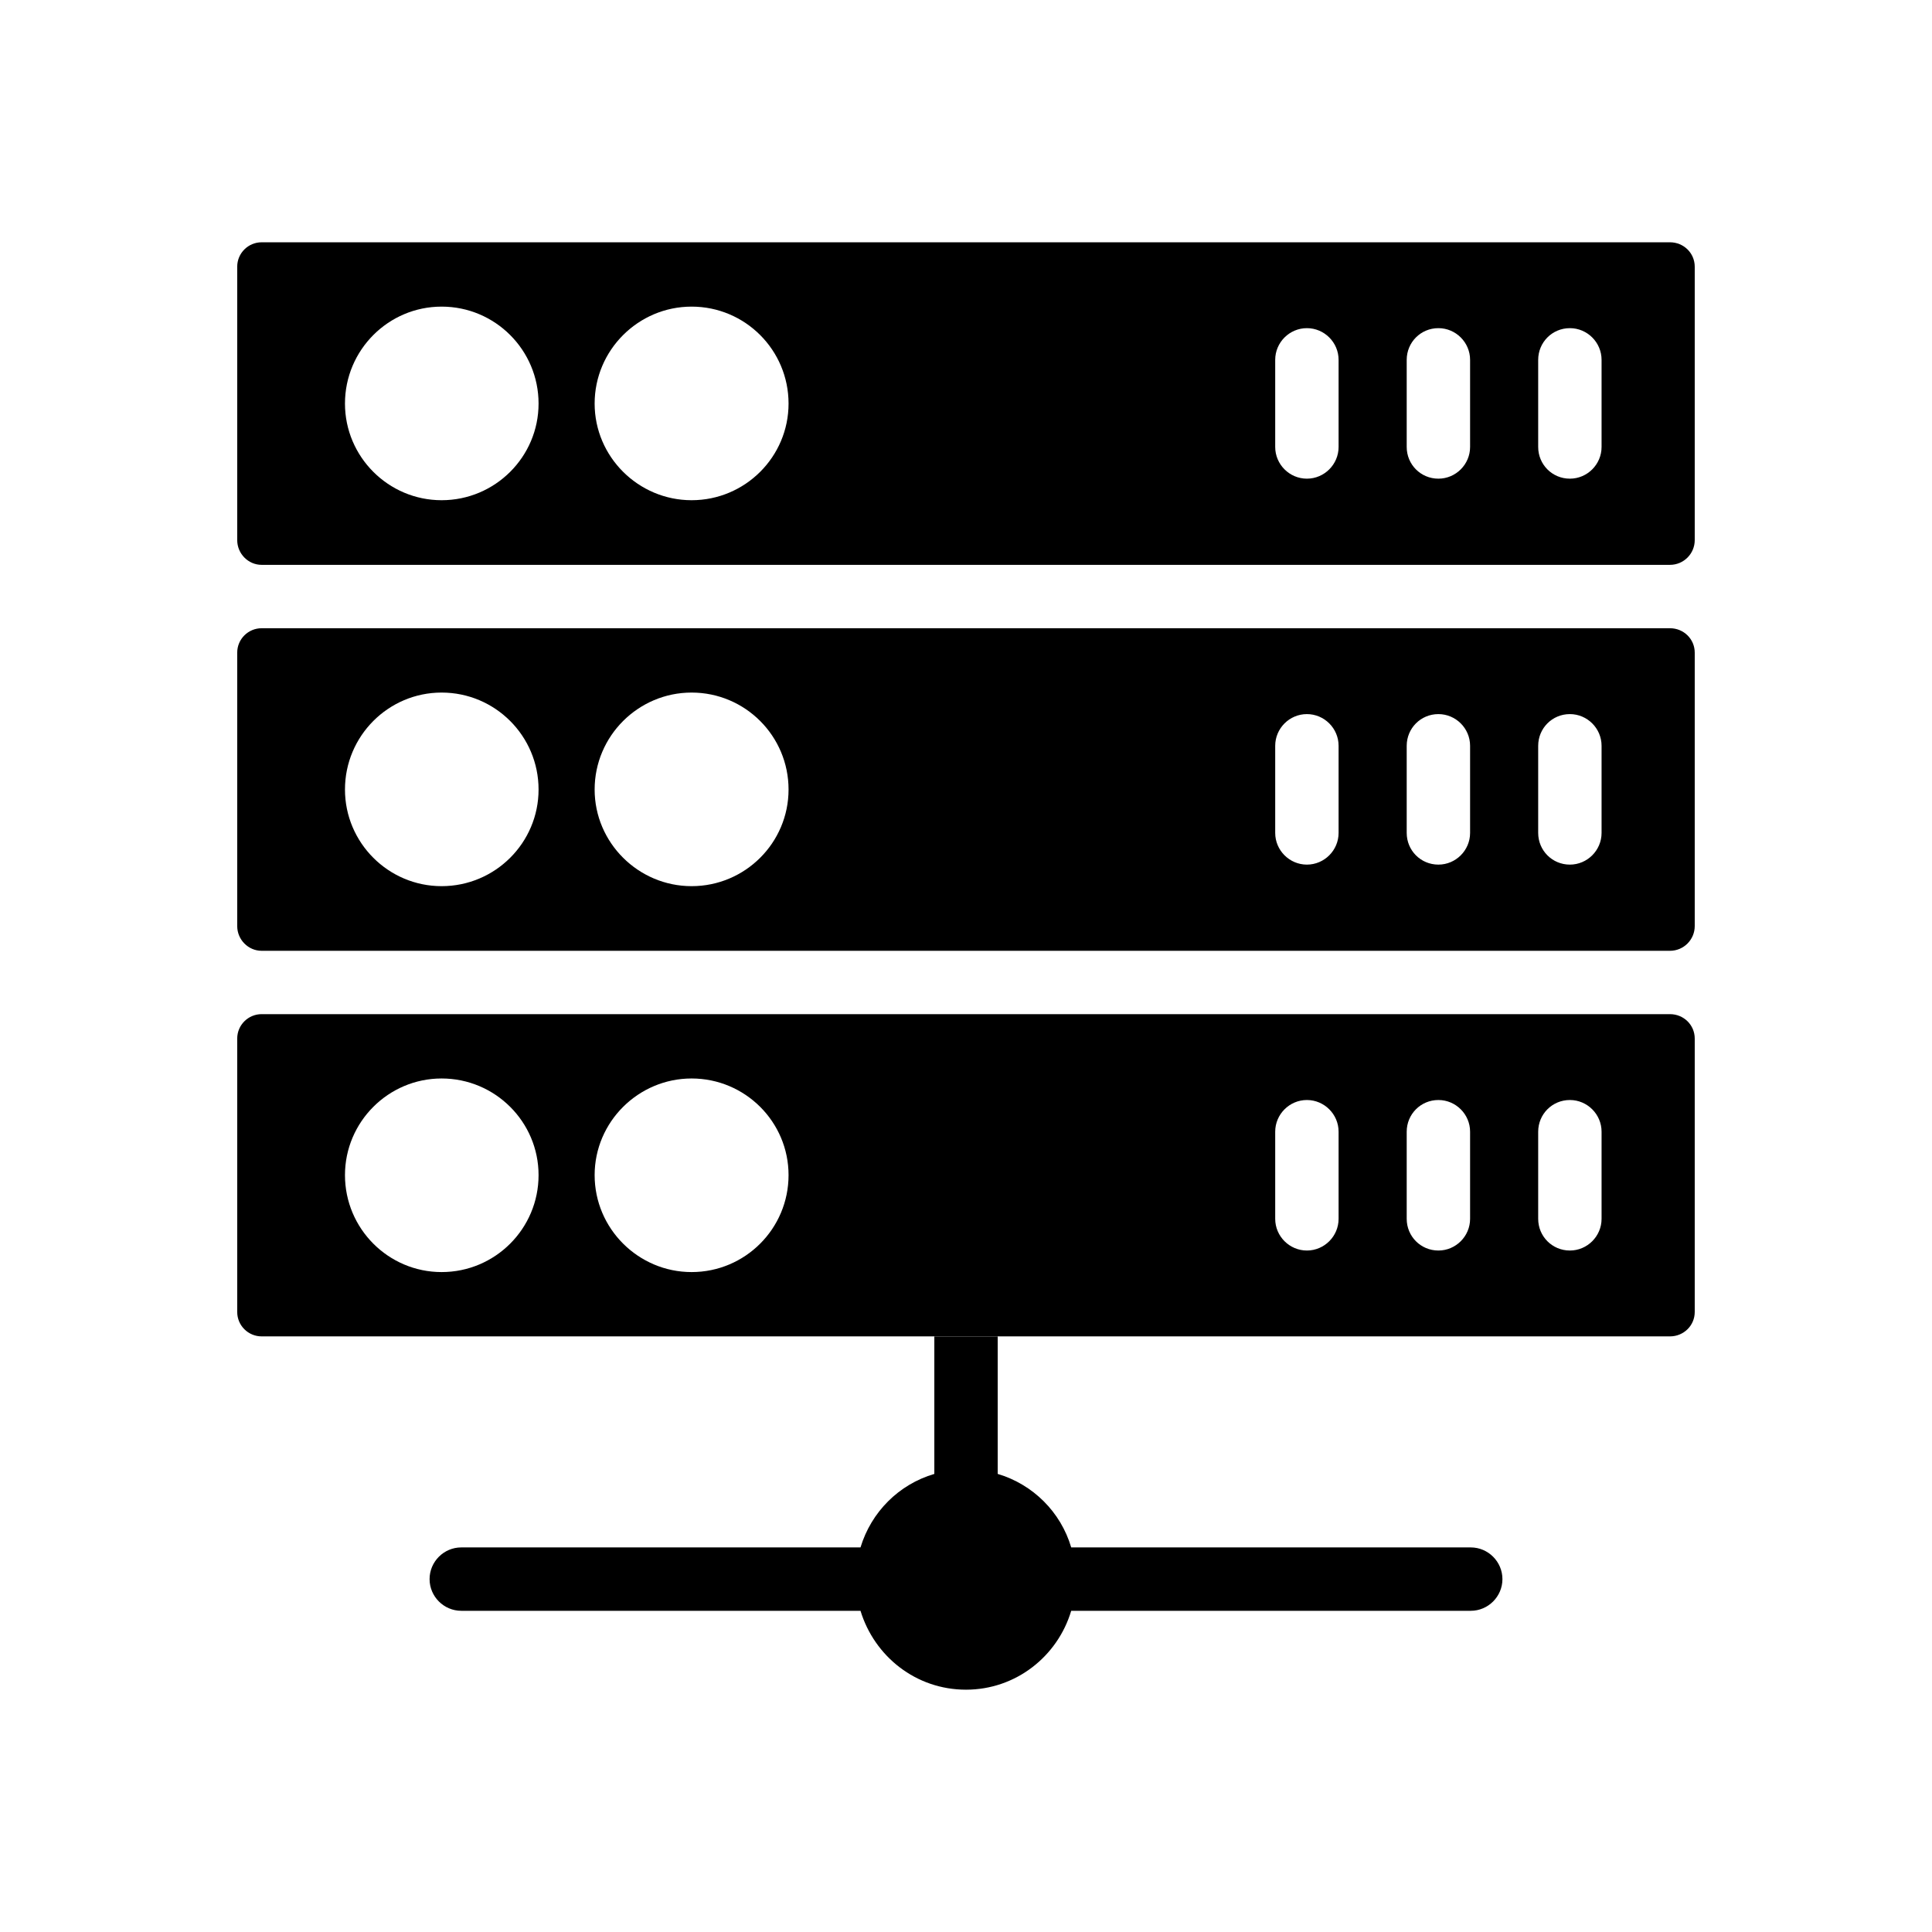
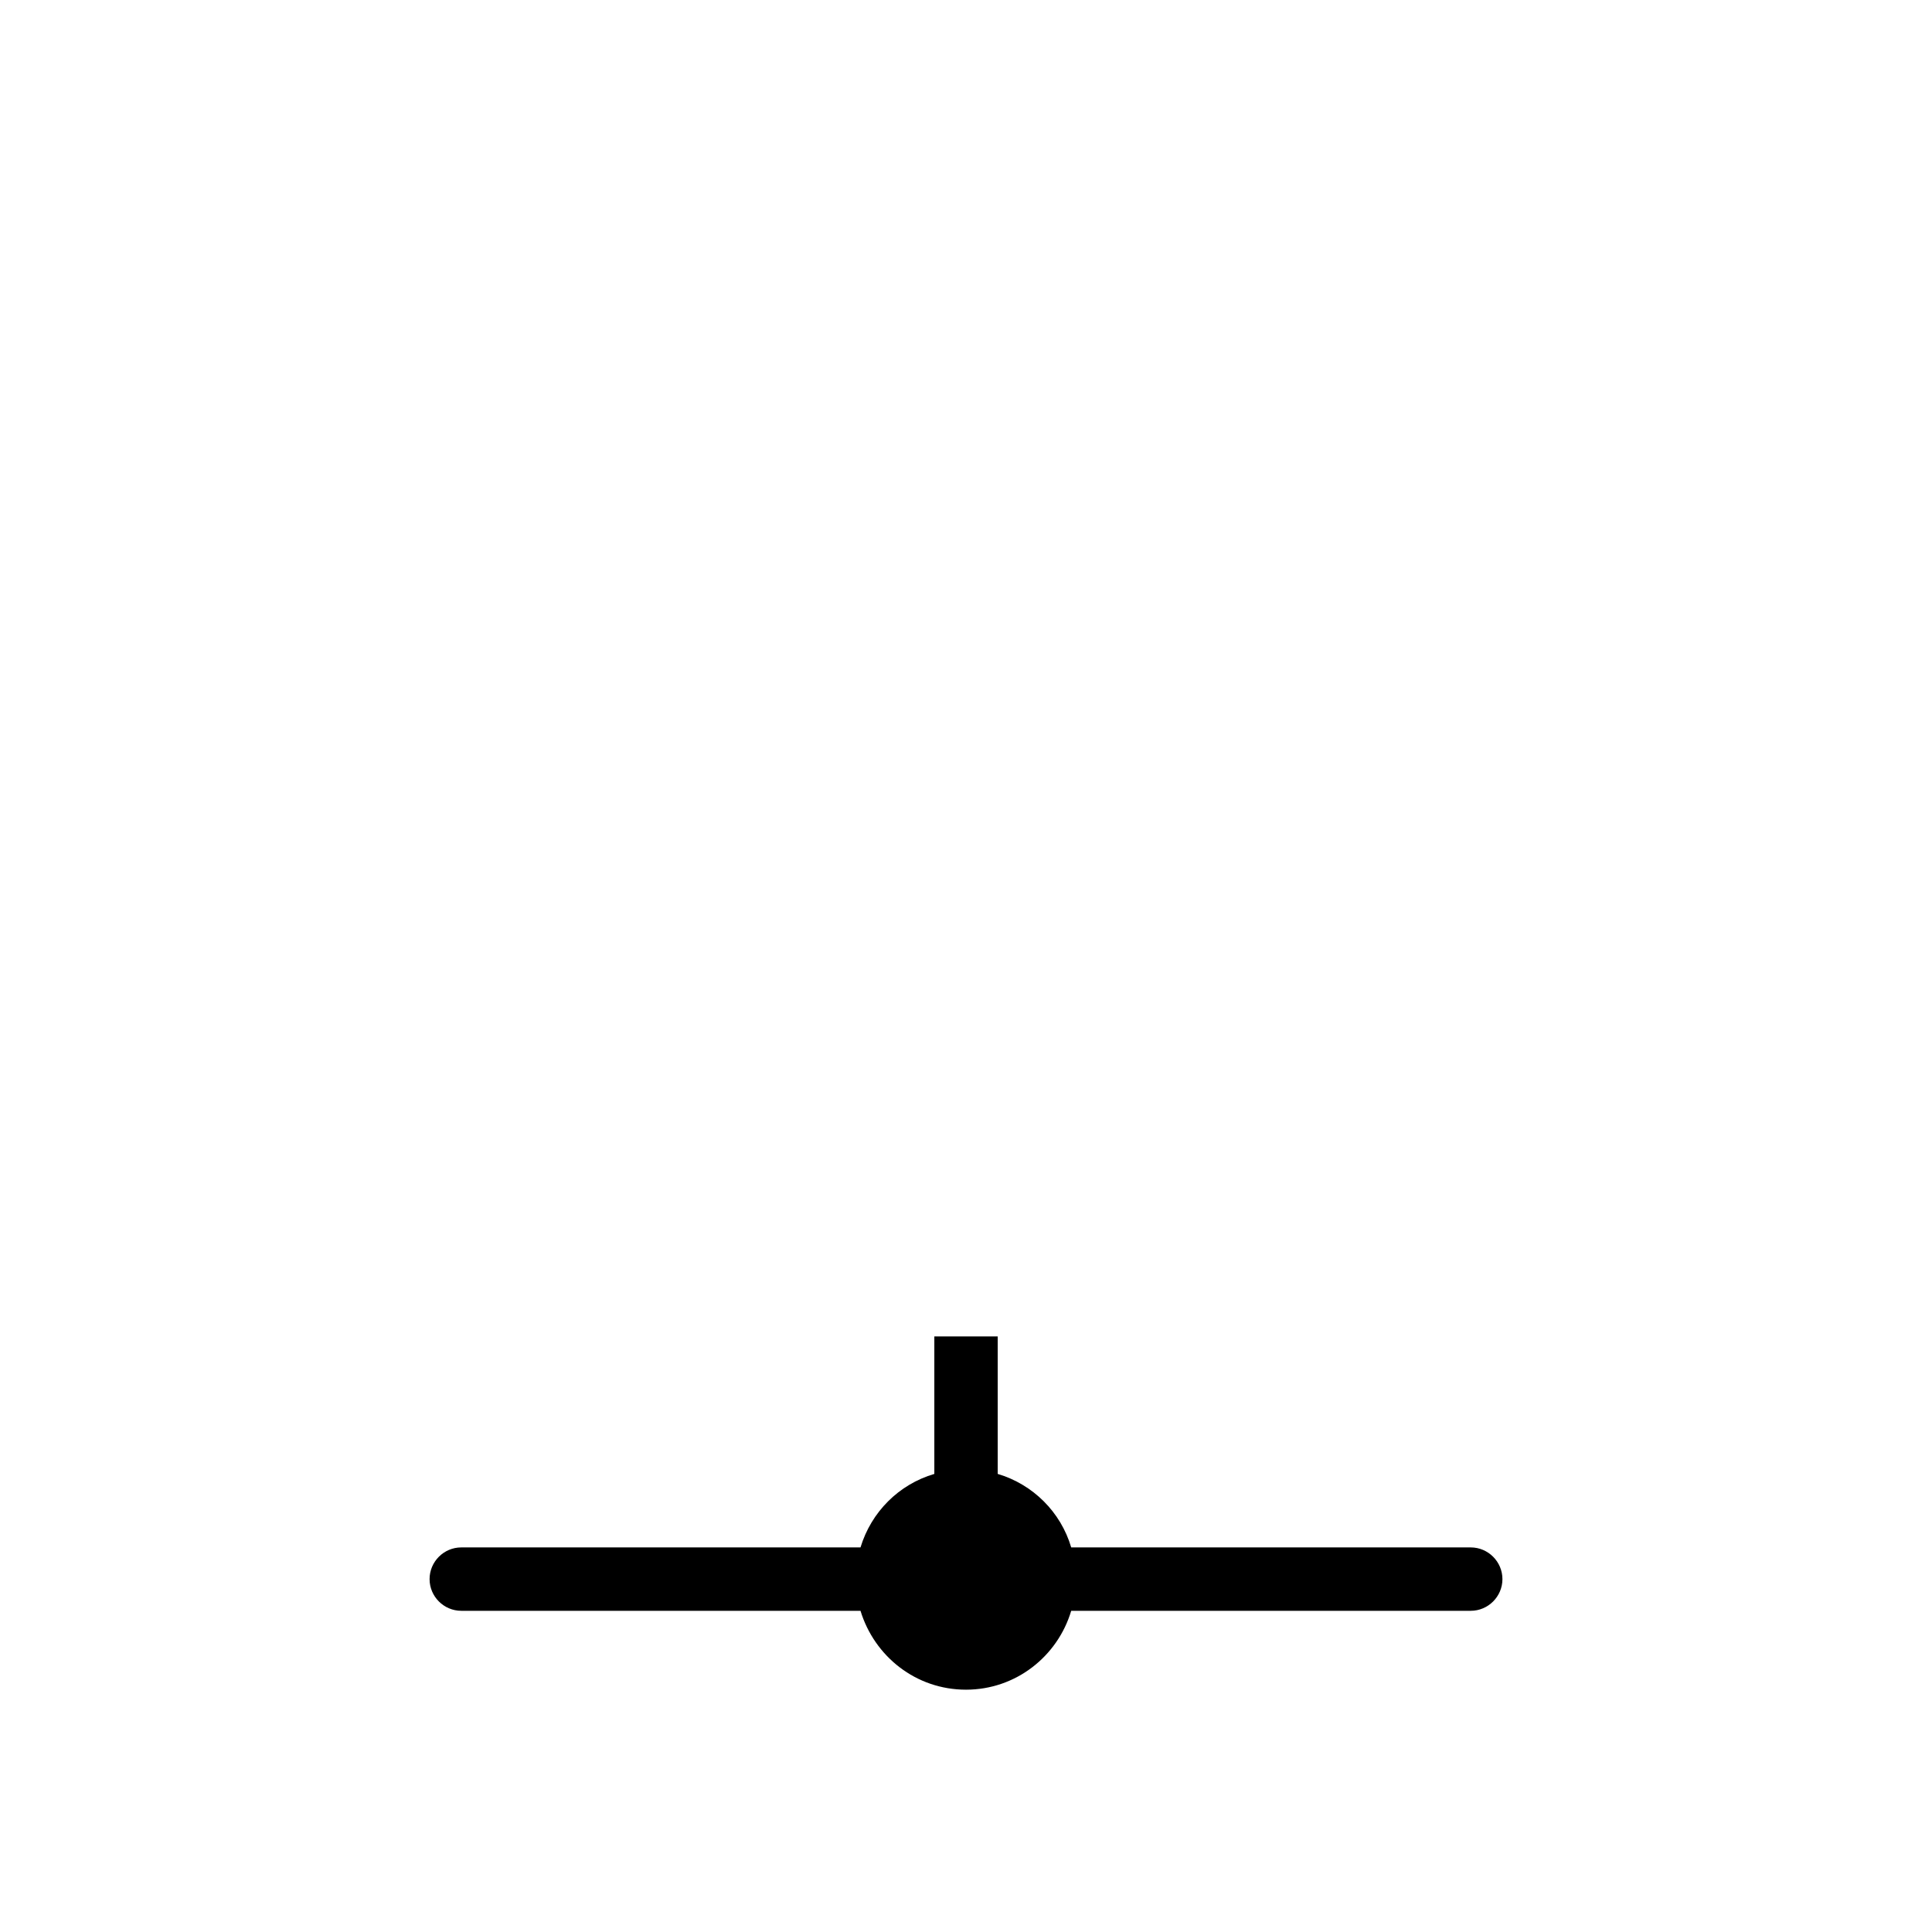
<svg xmlns="http://www.w3.org/2000/svg" fill="#000000" width="800px" height="800px" version="1.1" viewBox="144 144 512 512">
  <g>
-     <path d="m586.57 208.21h-373.24c-3.527 0-6.465 2.856-6.465 6.465v72.465c0 3.609 2.938 6.551 6.465 6.551h373.24c3.609 0 6.551-2.938 6.551-6.551v-72.465c0-3.609-2.938-6.465-6.551-6.465zm-325.54 68.352c-14.105 0-25.609-11.504-25.609-25.609 0-14.191 11.504-25.695 25.609-25.695 14.191 0 25.695 11.504 25.695 25.695 0 14.105-11.504 25.609-25.695 25.609zm66.25 0c-14.105 0-25.695-11.504-25.695-25.609 0-14.191 11.586-25.695 25.695-25.695 14.191 0 25.695 11.504 25.695 25.695 0 14.105-11.504 25.609-25.695 25.609zm171.46-14.109c0 4.617-3.777 8.398-8.398 8.398-4.617 0-8.398-3.777-8.398-8.398v-23.09c0-4.617 3.777-8.398 8.398-8.398 4.617 0 8.398 3.777 8.398 8.398zm34.848 0c0 4.617-3.777 8.398-8.398 8.398-4.703 0-8.398-3.777-8.398-8.398v-23.09c0-4.617 3.695-8.398 8.398-8.398 4.617 0 8.398 3.777 8.398 8.398zm34.844 0c0 4.617-3.777 8.398-8.398 8.398-4.703 0-8.398-3.777-8.398-8.398v-23.09c0-4.617 3.695-8.398 8.398-8.398 4.617 0 8.398 3.777 8.398 8.398z" />
-     <path d="m586.57 310.49h-373.24c-3.527 0-6.465 2.856-6.465 6.465v72.465c0 3.609 2.938 6.551 6.465 6.551h373.24c3.609 0 6.551-2.938 6.551-6.551v-72.465c0-3.609-2.938-6.465-6.551-6.465zm-325.54 68.352c-14.105 0-25.609-11.504-25.609-25.609 0-14.191 11.504-25.695 25.609-25.695 14.191 0 25.695 11.504 25.695 25.695 0 14.105-11.504 25.609-25.695 25.609zm66.25 0c-14.105 0-25.695-11.504-25.695-25.609 0-14.191 11.586-25.695 25.695-25.695 14.191 0 25.695 11.504 25.695 25.695 0 14.105-11.504 25.609-25.695 25.609zm171.46-14.109c0 4.617-3.777 8.398-8.398 8.398-4.617 0-8.398-3.777-8.398-8.398v-23.09c0-4.617 3.777-8.398 8.398-8.398 4.617 0 8.398 3.777 8.398 8.398zm34.848 0c0 4.617-3.777 8.398-8.398 8.398-4.703 0-8.398-3.777-8.398-8.398v-23.09c0-4.617 3.695-8.398 8.398-8.398 4.617 0 8.398 3.777 8.398 8.398zm34.844 0c0 4.617-3.777 8.398-8.398 8.398-4.703 0-8.398-3.777-8.398-8.398v-23.09c0-4.617 3.695-8.398 8.398-8.398 4.617 0 8.398 3.777 8.398 8.398z" />
-     <path d="m586.57 412.76h-373.24c-3.527 0-6.465 2.856-6.465 6.465v72.465c0 3.609 2.938 6.465 6.465 6.465h373.24c3.609 0 6.551-2.856 6.551-6.465v-72.465c0-3.609-2.938-6.465-6.551-6.465zm-325.54 68.352c-14.105 0-25.609-11.504-25.609-25.695 0-14.105 11.504-25.609 25.609-25.609 14.191 0 25.695 11.504 25.695 25.609 0 14.191-11.504 25.695-25.695 25.695zm66.25 0c-14.105 0-25.695-11.504-25.695-25.695 0-14.105 11.586-25.609 25.695-25.609 14.191 0 25.695 11.504 25.695 25.609 0 14.191-11.504 25.695-25.695 25.695zm171.46-14.109c0 4.617-3.777 8.398-8.398 8.398-4.617 0-8.398-3.777-8.398-8.398v-23.09c0-4.617 3.777-8.398 8.398-8.398 4.617 0 8.398 3.777 8.398 8.398zm34.848 0c0 4.617-3.777 8.398-8.398 8.398-4.703 0-8.398-3.777-8.398-8.398v-23.09c0-4.617 3.695-8.398 8.398-8.398 4.617 0 8.398 3.777 8.398 8.398zm34.844 0c0 4.617-3.777 8.398-8.398 8.398-4.703 0-8.398-3.777-8.398-8.398v-23.09c0-4.617 3.695-8.398 8.398-8.398 4.617 0 8.398 3.777 8.398 8.398z" />
    <path d="m542.16 562.48c0 4.617-3.777 8.398-8.398 8.398h-105.88c-3.609 12.09-14.695 20.906-27.879 20.906-13.266 0-24.266-8.816-27.961-20.906h-105.8c-4.617 0-8.398-3.777-8.398-8.398 0-4.617 3.777-8.398 8.398-8.398h105.8c2.856-9.406 10.16-16.711 19.566-19.48v-36.441h16.793v36.441c9.32 2.769 16.711 10.078 19.48 19.48h105.88c4.621 0.004 8.398 3.781 8.398 8.398z" />
  </g>
</svg>